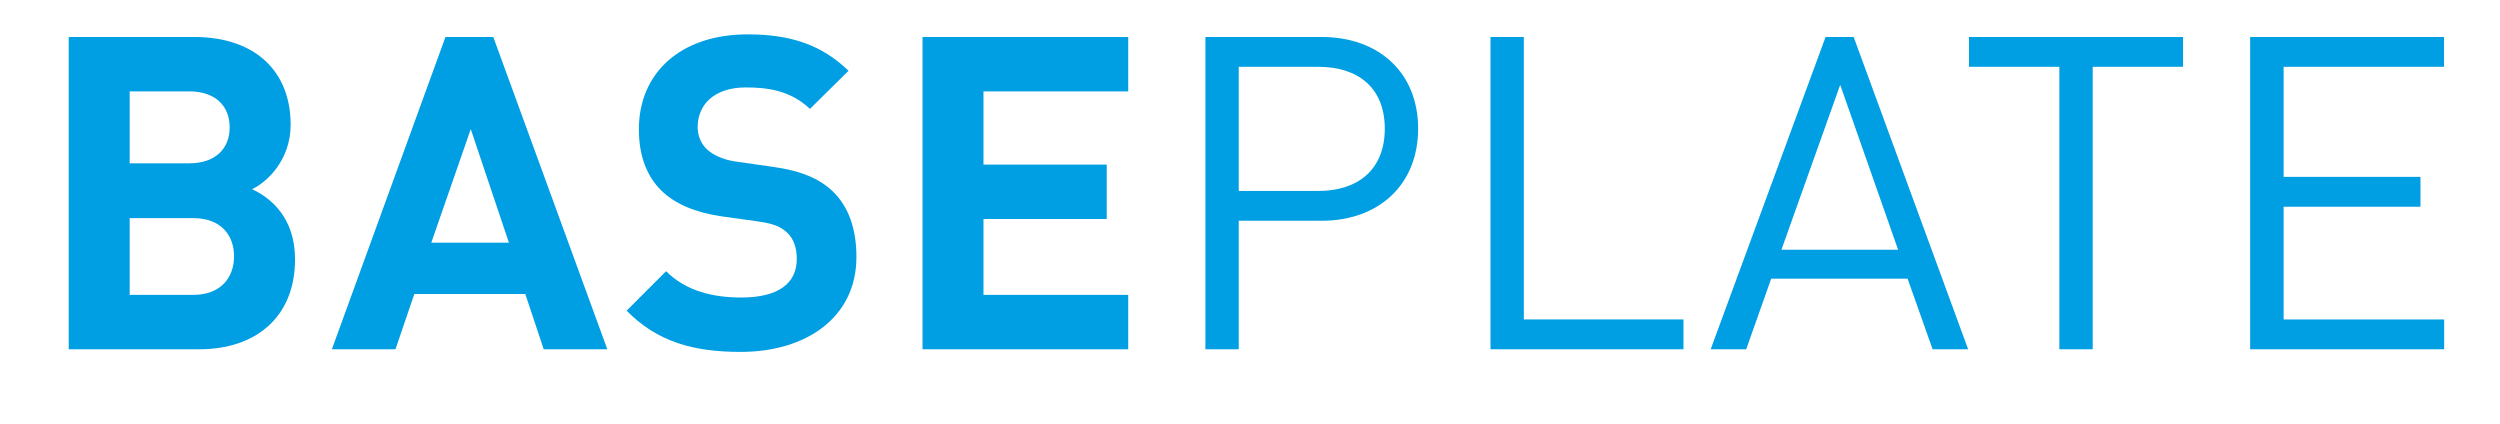
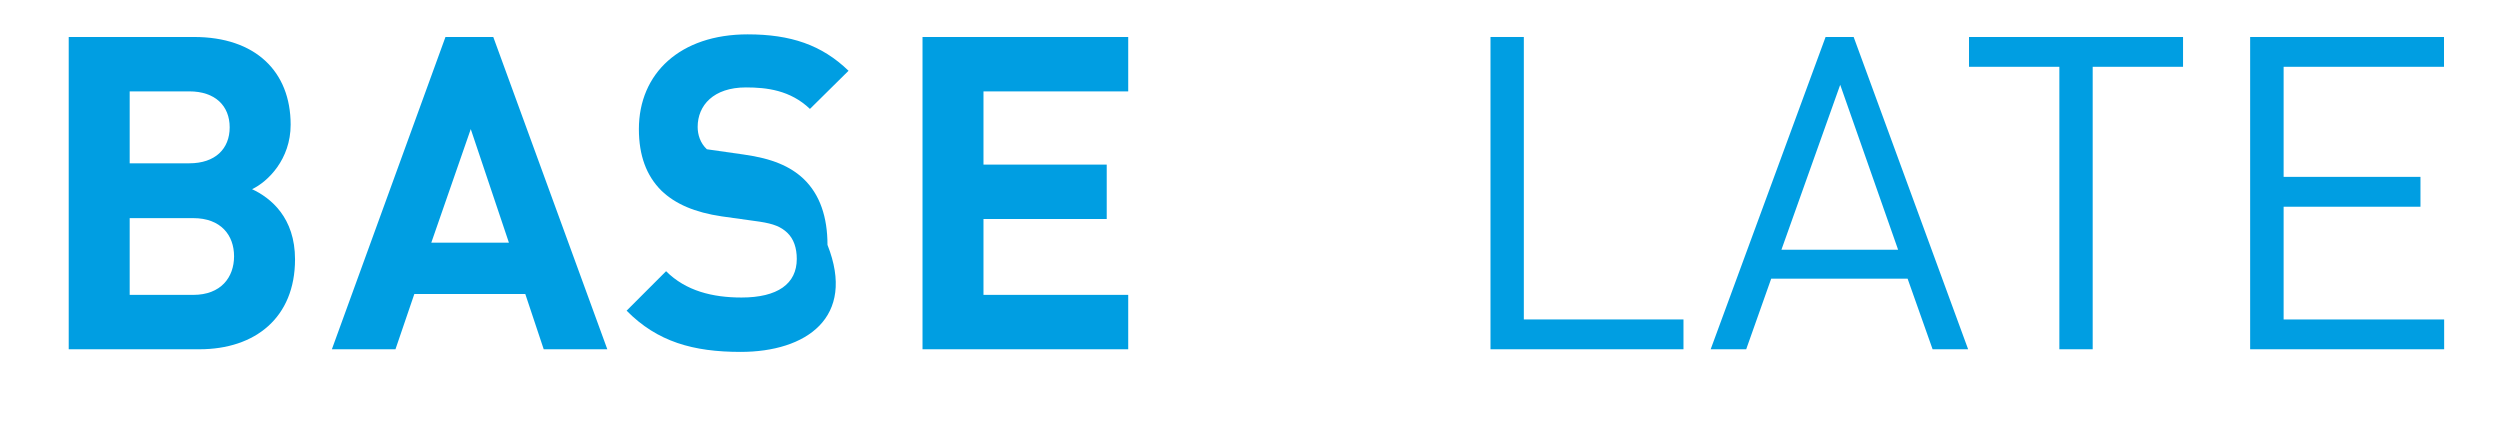
<svg xmlns="http://www.w3.org/2000/svg" version="1.1" id="Ebene_1" x="0px" y="0px" viewBox="0 0 171 29" style="enable-background:new 0 0 171 29;" xml:space="preserve">
  <style type="text/css">
	.st0{fill:#009EE2;}
</style>
  <g>
    <path class="st0" d="M13.64,23.89H4.7V2.53h8.58c4.17,0,6.6,2.34,6.6,6c0,2.37-1.56,3.9-2.64,4.41c1.29,0.6,2.94,1.95,2.94,4.8   C20.18,21.73,17.45,23.89,13.64,23.89z M12.95,6.25H8.87v4.92h4.08c1.77,0,2.76-0.99,2.76-2.46C15.71,7.24,14.72,6.25,12.95,6.25z    M13.22,14.92H8.87v5.25h4.35c1.89,0,2.79-1.2,2.79-2.64C16.01,16.09,15.11,14.92,13.22,14.92z" />
    <path class="st0" d="M37.19,23.89l-1.26-3.78h-7.59l-1.29,3.78H22.7l7.77-21.36h3.27l7.8,21.36H37.19z M32.2,8.83l-2.7,7.77h5.31   L32.2,8.83z" />
-     <path class="st0" d="M50.66,24.07c-3.24,0-5.7-0.69-7.8-2.82l2.7-2.7c1.35,1.35,3.18,1.8,5.16,1.8c2.46,0,3.78-0.93,3.78-2.64   c0-0.75-0.21-1.38-0.66-1.8c-0.42-0.39-0.9-0.6-1.89-0.75l-2.58-0.36c-1.83-0.27-3.18-0.84-4.14-1.77c-1.02-1.02-1.53-2.4-1.53-4.2   c0-3.81,2.82-6.48,7.44-6.48c2.94,0,5.07,0.72,6.9,2.49L55.4,7.45c-1.35-1.29-2.97-1.47-4.38-1.47c-2.22,0-3.3,1.23-3.3,2.7   c0,0.54,0.18,1.11,0.63,1.53c0.42,0.39,1.11,0.72,1.98,0.84l2.52,0.36c1.95,0.27,3.18,0.81,4.08,1.65   c1.14,1.08,1.65,2.64,1.65,4.53C58.57,21.73,55.13,24.07,50.66,24.07z" />
+     <path class="st0" d="M50.66,24.07c-3.24,0-5.7-0.69-7.8-2.82l2.7-2.7c1.35,1.35,3.18,1.8,5.16,1.8c2.46,0,3.78-0.93,3.78-2.64   c0-0.75-0.21-1.38-0.66-1.8c-0.42-0.39-0.9-0.6-1.89-0.75l-2.58-0.36c-1.83-0.27-3.18-0.84-4.14-1.77c-1.02-1.02-1.53-2.4-1.53-4.2   c0-3.81,2.82-6.48,7.44-6.48c2.94,0,5.07,0.72,6.9,2.49L55.4,7.45c-1.35-1.29-2.97-1.47-4.38-1.47c-2.22,0-3.3,1.23-3.3,2.7   c0,0.54,0.18,1.11,0.63,1.53l2.52,0.36c1.95,0.27,3.18,0.81,4.08,1.65   c1.14,1.08,1.65,2.64,1.65,4.53C58.57,21.73,55.13,24.07,50.66,24.07z" />
    <path class="st0" d="M63.1,23.89V2.53h14.07v3.72h-9.9v5.01h8.43v3.72h-8.43v5.19h9.9v3.72H63.1z" />
-     <path class="st0" d="M90.4,15.1h-5.67v8.79h-2.28V2.53h7.95c3.9,0,6.6,2.43,6.6,6.27S94.3,15.1,90.4,15.1z M90.19,4.57h-5.46v8.49   h5.46c2.67,0,4.53-1.44,4.53-4.26S92.86,4.57,90.19,4.57z" />
    <path class="st0" d="M101.95,23.89V2.53h2.28v19.32h10.92v2.04H101.95z" />
    <path class="st0" d="M132.19,23.89l-1.71-4.83h-9.33l-1.71,4.83h-2.43l7.86-21.36h1.92l7.83,21.36H132.19z M125.87,5.8l-4.02,11.28   h7.98L125.87,5.8z" />
    <path class="st0" d="M143.14,4.57v19.32h-2.28V4.57h-6.18V2.53h14.64v2.04H143.14z" />
    <path class="st0" d="M153.91,23.89V2.53h13.26v2.04H156.2v7.53h9.36v2.04h-9.36v7.71h10.98v2.04H153.91z" />
  </g>
</svg>